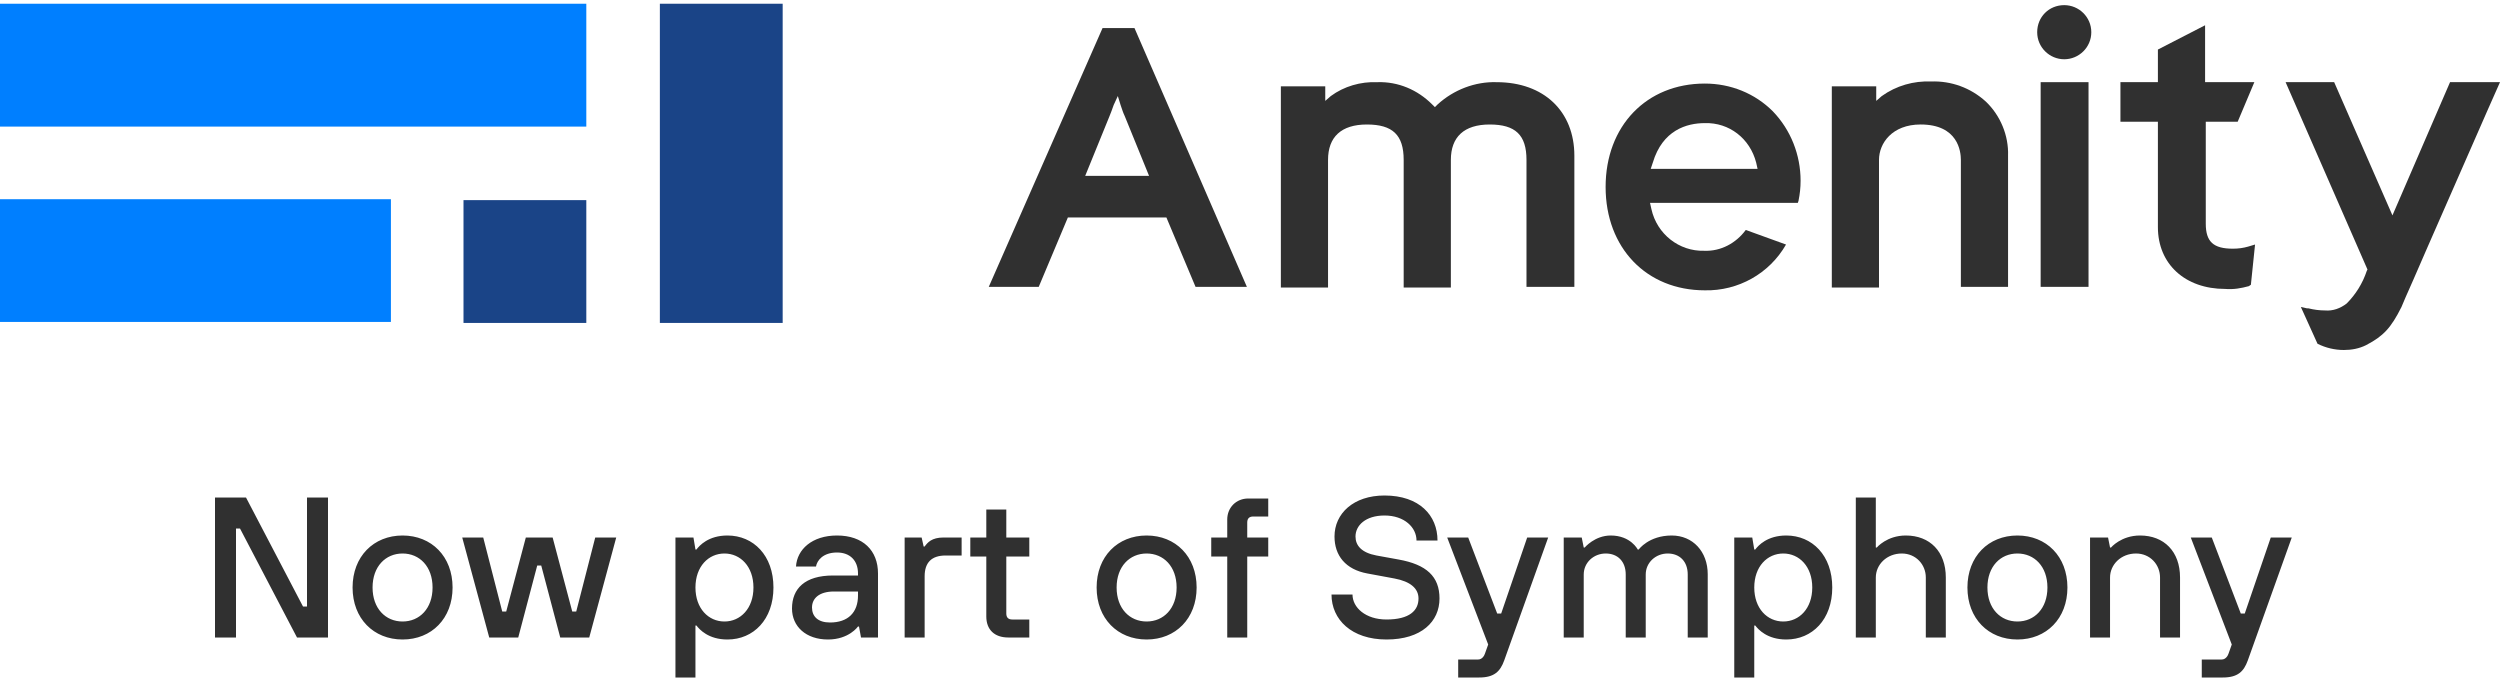
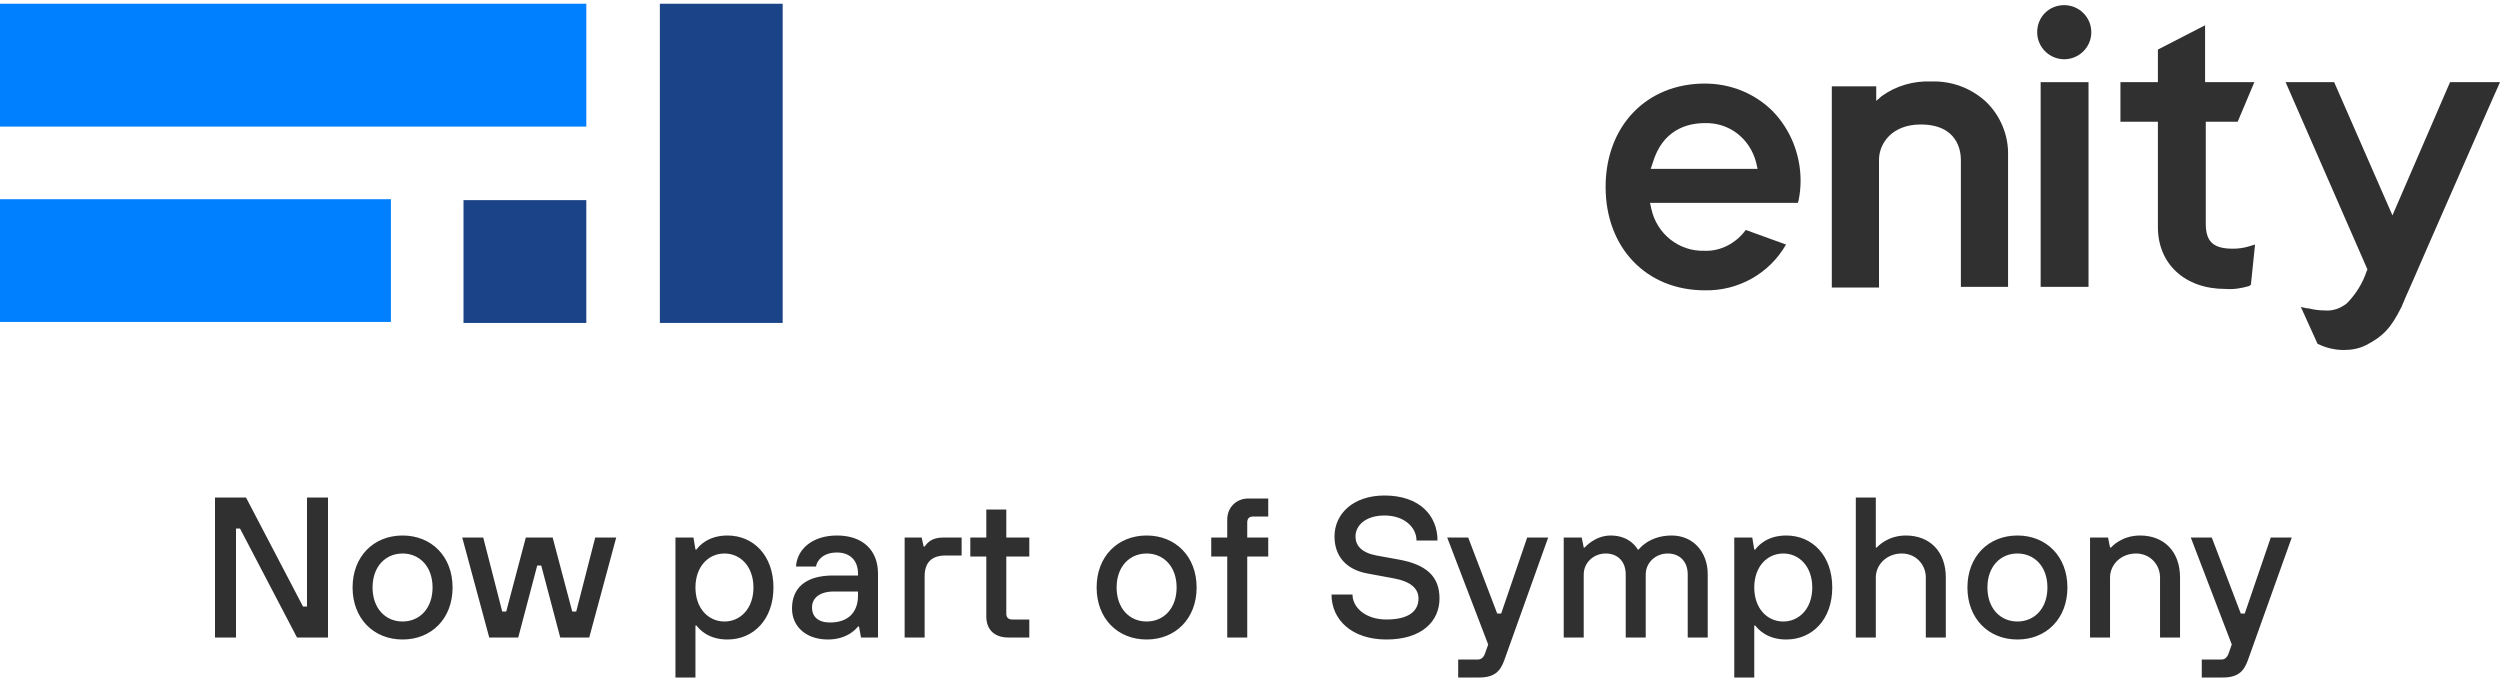
<svg xmlns="http://www.w3.org/2000/svg" width="200" height="56" viewBox="0 0 200 56" fill="none">
  <g clip-path="url(#clip0_3712_153527)">
-     <path d="M95.643 22.948L93.312 17.397H85.43L83.098 22.948H79.102L88.205 2.243H90.758L99.751 22.948H95.643ZM89.093 8.405C88.982 8.738 88.871 9.015 88.76 9.293L86.817 14.067H91.924L89.981 9.293C89.87 9.071 89.759 8.738 89.648 8.405L89.426 7.683L89.093 8.405Z" fill="#303030" />
-     <path d="M122.119 22.949V12.791C122.119 10.792 121.231 9.96 119.177 9.96C117.123 9.96 116.069 10.959 116.069 12.791V23.004H112.294V12.791C112.294 10.792 111.406 9.96 109.352 9.96C107.298 9.96 106.243 10.959 106.243 12.791V23.004H102.469V6.907H106.021V8.072L106.465 7.684C107.52 6.907 108.852 6.518 110.185 6.574C111.85 6.518 113.404 7.184 114.57 8.35L114.792 8.572L115.014 8.35C116.291 7.184 118.011 6.518 119.732 6.574C123.507 6.574 125.949 8.905 125.949 12.458V22.949C125.949 22.949 122.119 22.949 122.119 22.949Z" fill="#303030" />
    <path d="M156.87 22.949V12.79C156.87 12.124 156.648 9.959 153.65 9.959C151.374 9.959 150.32 11.458 150.32 12.79V23.004H146.545V6.906H150.098V8.072L150.542 7.684C151.707 6.851 153.095 6.462 154.483 6.518C156.093 6.462 157.647 7.017 158.868 8.128C160.034 9.238 160.7 10.848 160.644 12.457V22.949H156.87Z" fill="#303030" />
    <path d="M167.082 6.573H163.252V22.948H167.082V6.573Z" fill="#303030" />
    <path d="M178.017 23.115C174.797 23.115 172.632 21.117 172.632 18.175V9.737H169.635V6.573H172.632V3.964L176.407 2.021V6.573H180.348L179.016 9.737H176.462V17.897C176.462 19.34 177.073 19.895 178.627 19.895C179.071 19.895 179.46 19.84 179.848 19.729L180.404 19.562L180.071 22.782L179.904 22.893C179.293 23.06 178.683 23.171 178.017 23.115Z" fill="#303030" />
    <path d="M165.139 4.741C163.974 4.741 162.975 3.797 162.975 2.576C162.975 1.355 163.918 0.411 165.139 0.411C166.305 0.411 167.304 1.355 167.304 2.576C167.304 3.797 166.305 4.741 165.139 4.741Z" fill="#303030" />
    <path d="M136.387 23.226C131.724 23.226 128.449 19.84 128.449 14.956C128.449 10.071 131.724 6.685 136.387 6.685C138.441 6.685 140.384 7.462 141.827 8.905C143.27 10.404 144.047 12.402 144.047 14.456C144.047 15.011 143.992 15.511 143.881 16.066L143.825 16.232H132.002L132.113 16.732C132.557 18.73 134.333 20.118 136.332 20.062C137.664 20.118 138.885 19.452 139.662 18.397L142.882 19.563C141.549 21.894 139.051 23.282 136.387 23.226ZM136.387 9.849C134.944 9.849 133.001 10.404 132.224 13.013L132.057 13.512H140.606L140.495 13.013C139.995 11.07 138.33 9.793 136.387 9.849Z" fill="#303030" />
    <path d="M187.51 28C186.789 28 186.067 27.833 185.401 27.5L184.069 24.558L184.568 24.669H184.679C185.124 24.78 185.568 24.836 186.012 24.836C186.622 24.891 187.233 24.669 187.732 24.281C188.454 23.559 189.009 22.671 189.342 21.672L189.398 21.561L182.848 6.573H186.733L191.396 17.231L196.003 6.573H200C199.223 8.294 196.225 15.177 194.172 19.84L193.061 22.393C192.562 23.504 192.229 24.281 192.118 24.558C191.285 26.224 190.674 26.89 189.287 27.611C188.732 27.889 188.121 28 187.51 28Z" fill="#303030" />
    <path d="M46.905 0.301H0V10.126H46.905V0.301Z" fill="#007FFF" />
    <path d="M31.273 15.937H0V25.755H31.273V15.937Z" fill="#007FFF" />
    <path d="M46.905 16.01H37.08V25.835H46.905V16.01Z" fill="#1A4487" />
    <path d="M62.614 0.301H52.789V25.835H62.614V0.301Z" fill="#1A4487" />
  </g>
  <path d="M17.2 51H18.88V42.28H19.2L23.76 51H26.24V39.8H24.56V48.52H24.24L19.68 39.8H17.2V51ZM32.206 49.72C30.846 49.72 29.805 48.68 29.805 47C29.805 45.32 30.846 44.28 32.206 44.28C33.566 44.28 34.605 45.32 34.605 47C34.605 48.68 33.566 49.72 32.206 49.72ZM32.206 51.16C34.526 51.16 36.206 49.48 36.206 47C36.206 44.52 34.526 42.84 32.206 42.84C29.886 42.84 28.206 44.52 28.206 47C28.206 49.48 29.886 51.16 32.206 51.16ZM39.139 51H41.459L42.978 45.24H43.298L44.819 51H47.139L49.298 43H47.618L46.099 48.92H45.779L44.211 43H42.066L40.498 48.92H40.178L38.658 43H36.978L39.139 51ZM54.036 54.2H55.636V50.04H55.716C55.956 50.36 56.676 51.16 58.196 51.16C60.276 51.16 61.876 49.56 61.876 47C61.876 44.44 60.276 42.84 58.196 42.84C56.676 42.84 55.956 43.64 55.716 43.96H55.636L55.476 43H54.036V54.2ZM57.956 49.72C56.676 49.72 55.636 48.68 55.636 47C55.636 45.32 56.676 44.28 57.956 44.28C59.236 44.28 60.276 45.32 60.276 47C60.276 48.68 59.236 49.72 57.956 49.72ZM68.88 51H70.24V45.88C70.24 44.04 69.04 42.84 66.96 42.84C64.96 42.84 63.76 43.96 63.68 45.32H65.28C65.36 44.84 65.84 44.2 66.96 44.2C68 44.2 68.64 44.84 68.64 45.88V46.04H66.64C64.4 46.04 63.36 47.08 63.36 48.68C63.36 50.12 64.48 51.16 66.24 51.16C67.92 51.16 68.64 50.12 68.64 50.12H68.72L68.88 51ZM68.64 47.64C68.64 49 67.84 49.8 66.4 49.8C65.44 49.8 64.96 49.32 64.96 48.6C64.96 47.88 65.52 47.32 66.72 47.32H68.64V47.64ZM72.371 51H73.971V46.104C73.971 45 74.531 44.44 75.65 44.44H76.93V43H75.49C74.531 43 74.21 43.4 73.971 43.72H73.891L73.731 43H72.371V51ZM78.904 49.32C78.904 50.36 79.544 51 80.664 51H82.344V49.56H80.984C80.664 49.56 80.504 49.4 80.504 49.08V44.52H82.344V43H80.504V40.76H78.904V43H77.624V44.52H78.904V49.32ZM91.73 49.72C90.37 49.72 89.329 48.68 89.329 47C89.329 45.32 90.37 44.28 91.73 44.28C93.09 44.28 94.129 45.32 94.129 47C94.129 48.68 93.09 49.72 91.73 49.72ZM91.73 51.16C94.049 51.16 95.73 49.48 95.73 47C95.73 44.52 94.049 42.84 91.73 42.84C89.409 42.84 87.73 44.52 87.73 47C87.73 49.48 89.409 51.16 91.73 51.16ZM98.179 51H99.779V44.52H101.459V43H99.779V41.8C99.779 41.48 99.939 41.32 100.259 41.32H101.459V39.88H99.859C98.899 39.88 98.179 40.6 98.179 41.56V43H96.899V44.52H98.179V51ZM106.52 47.56C106.52 49.56 108.12 51.16 110.92 51.16C113.72 51.16 115.16 49.72 115.16 47.88C115.16 46.12 114.12 45.16 111.88 44.76L110.12 44.44C108.92 44.216 108.44 43.64 108.44 42.92C108.44 42.04 109.24 41.24 110.76 41.24C112.36 41.24 113.32 42.2 113.32 43.24H115C115 41.24 113.56 39.64 110.76 39.64C108.28 39.64 106.76 41.08 106.76 42.92C106.76 44.44 107.64 45.56 109.4 45.88L111.56 46.28C112.84 46.52 113.48 47.08 113.48 47.88C113.48 48.84 112.76 49.56 110.92 49.56C109.24 49.56 108.2 48.6 108.2 47.56H106.52ZM116.655 54.2H118.335C119.535 54.2 120.015 53.72 120.335 52.84L123.855 43H122.175L120.095 49.08H119.775L117.455 43H115.775L119.055 51.56L118.799 52.28C118.751 52.44 118.575 52.76 118.255 52.76H116.655V54.2ZM125.098 51H126.698V45.96C126.698 45 127.498 44.28 128.458 44.28C129.418 44.28 130.058 44.92 130.058 45.96V51H131.658V45.96C131.658 45 132.458 44.28 133.418 44.28C134.378 44.28 135.018 44.92 135.018 45.96V51H136.618V45.944C136.618 44.12 135.418 42.84 133.738 42.84C131.898 42.84 131.098 43.96 131.098 43.96H131.018C131.018 43.96 130.458 42.84 128.858 42.84C127.578 42.84 126.778 43.8 126.778 43.8H126.698L126.538 43H125.098V51ZM138.741 54.2H140.341V50.04H140.421C140.661 50.36 141.381 51.16 142.901 51.16C144.981 51.16 146.581 49.56 146.581 47C146.581 44.44 144.981 42.84 142.901 42.84C141.381 42.84 140.661 43.64 140.421 43.96H140.341L140.181 43H138.741V54.2ZM142.661 49.72C141.381 49.72 140.341 48.68 140.341 47C140.341 45.32 141.381 44.28 142.661 44.28C143.941 44.28 144.981 45.32 144.981 47C144.981 48.68 143.941 49.72 142.661 49.72ZM148.465 51H150.065V46.2C150.065 45.16 150.945 44.28 152.145 44.28C153.265 44.28 154.065 45.16 154.065 46.2V51H155.665V46.2C155.665 44.12 154.385 42.84 152.465 42.84C150.945 42.84 150.145 43.8 150.145 43.8H150.065V39.8H148.465V51ZM161.394 49.72C160.034 49.72 158.994 48.68 158.994 47C158.994 45.32 160.034 44.28 161.394 44.28C162.754 44.28 163.794 45.32 163.794 47C163.794 48.68 162.754 49.72 161.394 49.72ZM161.394 51.16C163.714 51.16 165.394 49.48 165.394 47C165.394 44.52 163.714 42.84 161.394 42.84C159.074 42.84 157.394 44.52 157.394 47C157.394 49.48 159.074 51.16 161.394 51.16ZM167.203 51H168.803V46.2C168.803 45.16 169.683 44.28 170.883 44.28C172.003 44.28 172.803 45.16 172.803 46.2V51H174.403V46.2C174.403 44.12 173.123 42.84 171.203 42.84C169.683 42.84 168.883 43.8 168.883 43.8H168.803L168.643 43H167.203V51ZM176.142 54.2H177.822C179.022 54.2 179.502 53.72 179.822 52.84L183.342 43H181.662L179.582 49.08H179.262L176.942 43H175.262L178.542 51.56L178.286 52.28C178.238 52.44 178.062 52.76 177.742 52.76H176.142V54.2Z" fill="#303030" />
  <defs>
    <clipPath id="clip0_3712_153527">
      <rect width="200" height="27.699" fill="white" transform="translate(0 0.3)" />
    </clipPath>
  </defs>
</svg>